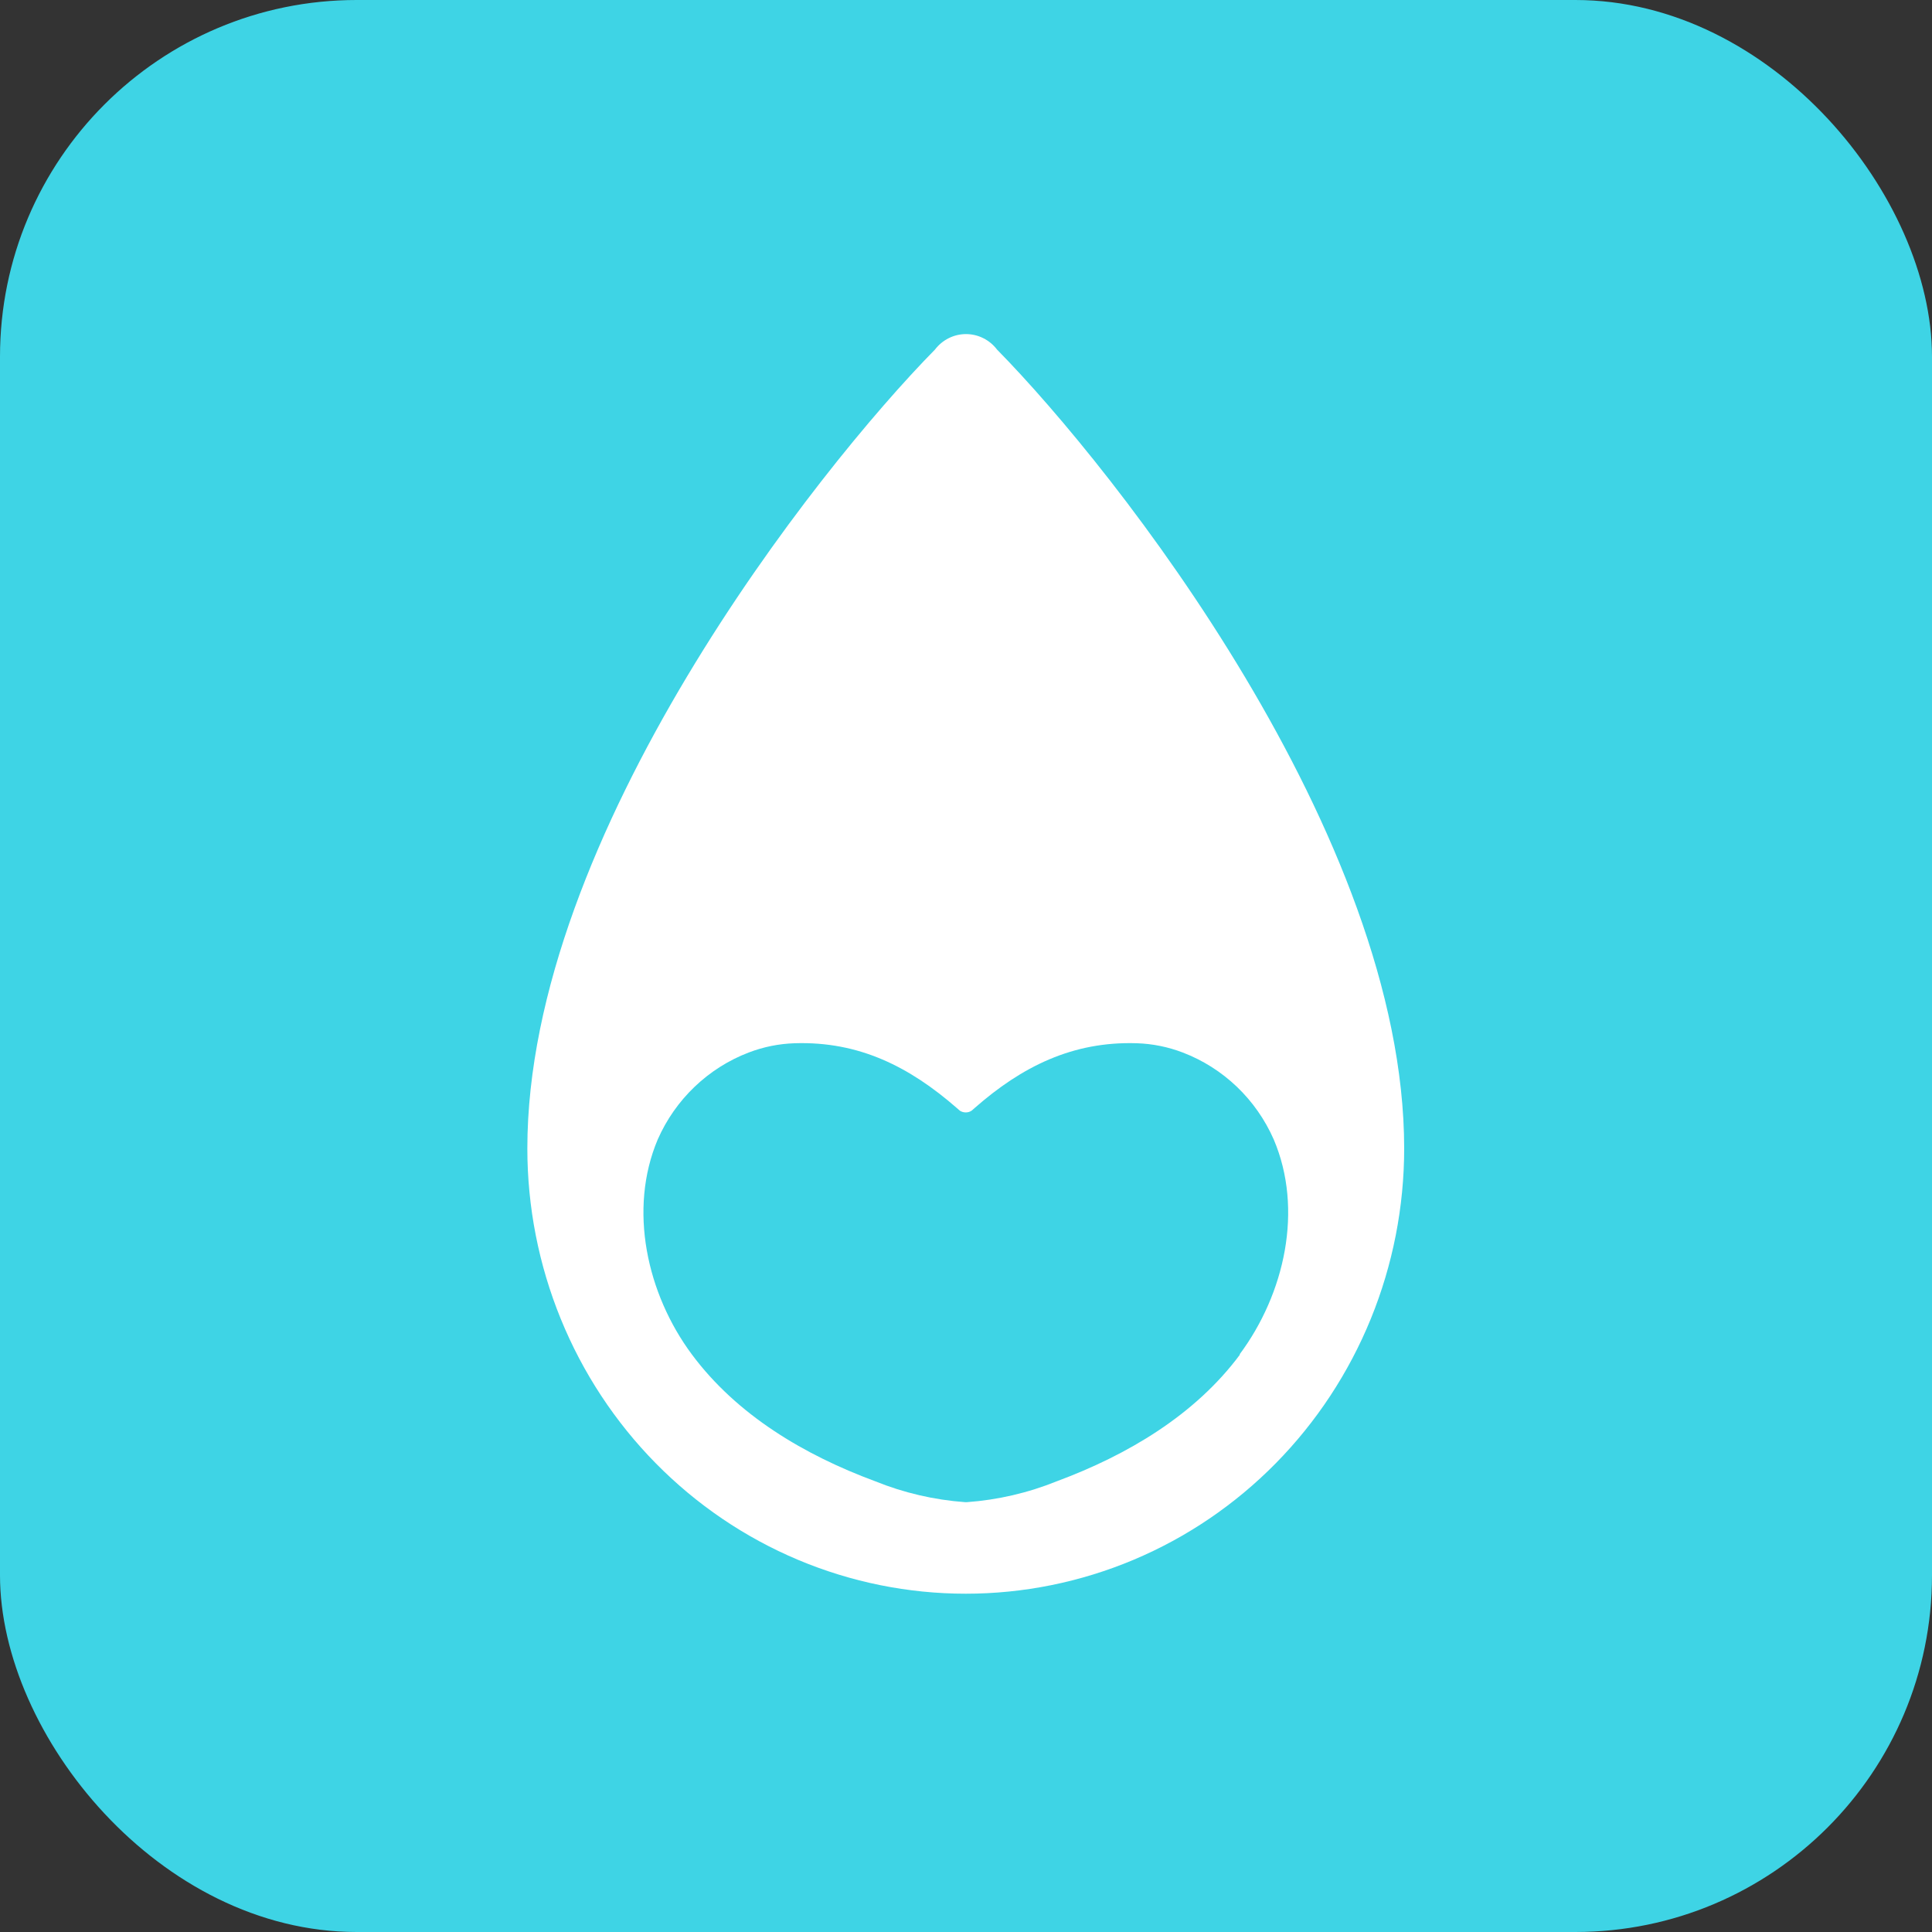
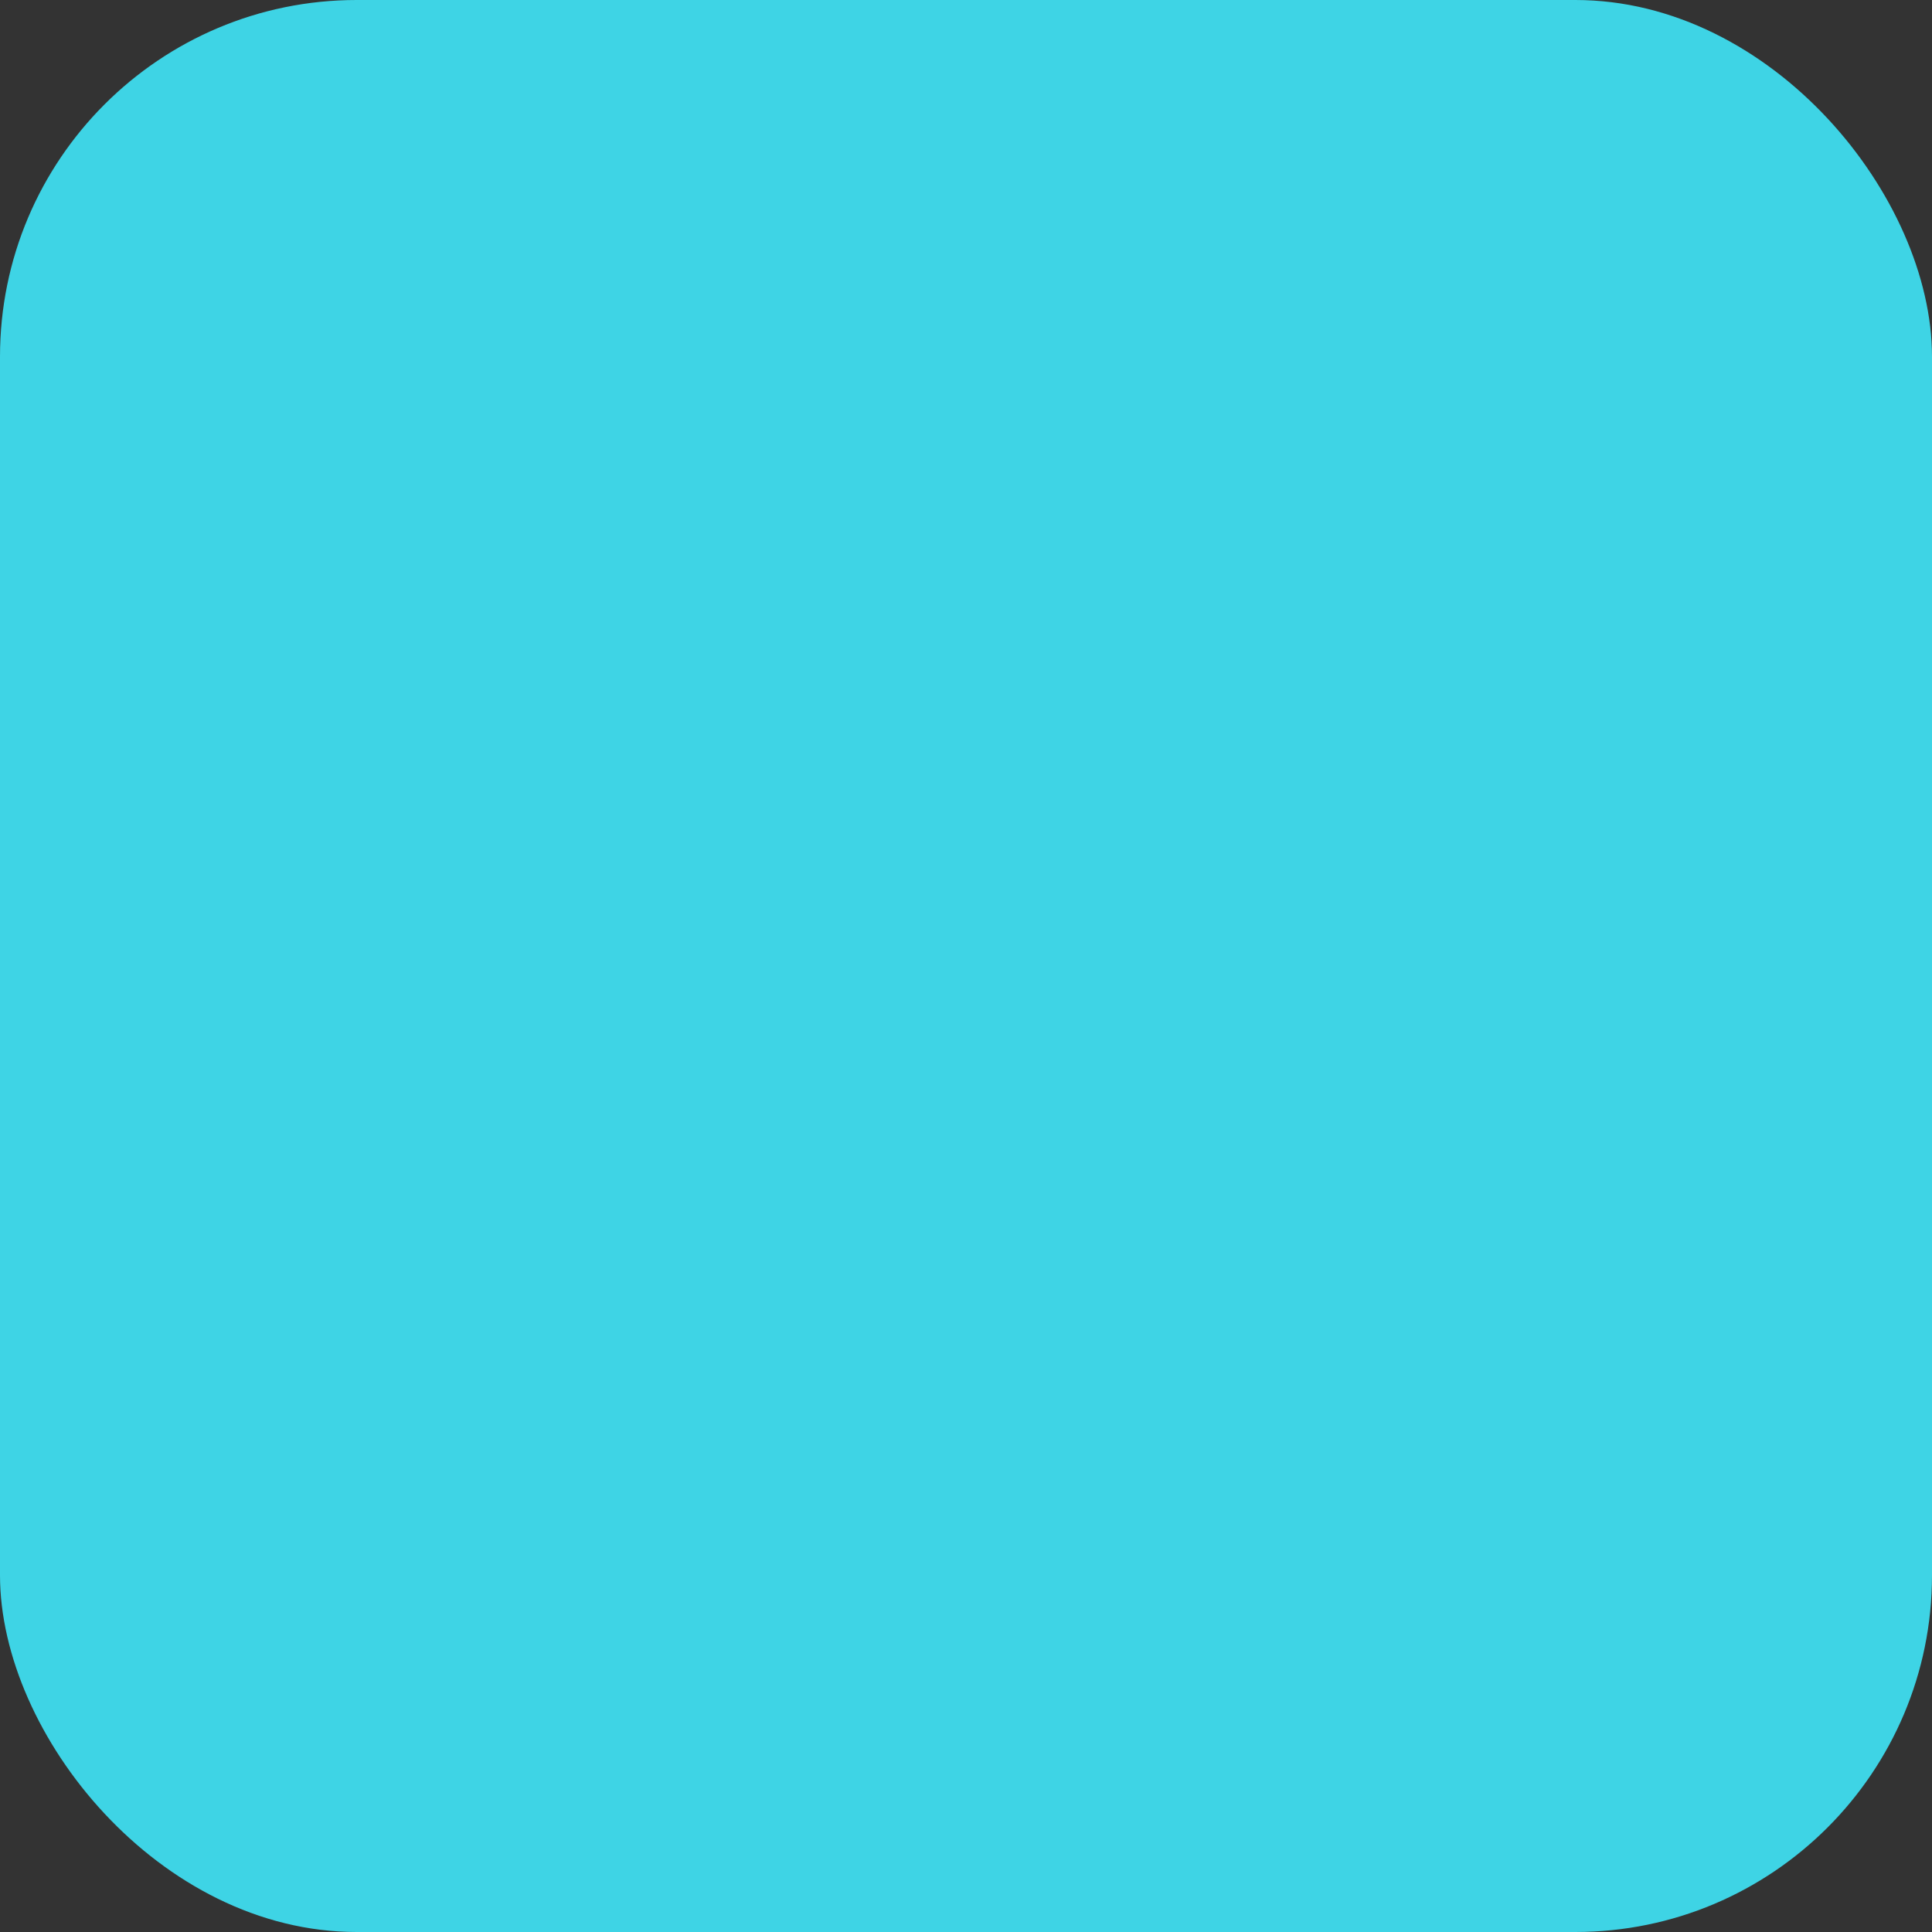
<svg xmlns="http://www.w3.org/2000/svg" width="130" height="130" viewBox="0 0 130 130" fill="none">
  <rect x="0" y="0" width="130" height="130" fill="#333333" stroke="none" />
  <rect width="130" height="130" rx="24" fill="#3ED4E5" />
  <g clip-path="url(#clip0_1279_11548)">
-     <path d="M67.089 23.523C66.843 23.199 66.526 22.936 66.164 22.755C65.802 22.574 65.404 22.48 65 22.48C64.597 22.48 64.198 22.574 63.836 22.755C63.474 22.936 63.158 23.199 62.911 23.523C54.968 31.591 35.484 56.246 35.484 77.274C35.484 81.209 36.247 85.105 37.73 88.74C39.212 92.376 41.385 95.679 44.125 98.461C46.864 101.244 50.116 103.451 53.695 104.957C57.274 106.462 61.11 107.237 64.984 107.237C68.858 107.237 72.694 106.462 76.273 104.957C79.853 103.451 83.105 101.244 85.844 98.461C88.583 95.679 90.756 92.376 92.239 88.74C93.721 85.105 94.484 81.209 94.484 77.274C94.479 56.251 75.032 31.597 67.089 23.523ZM83.44 91.139C80.407 95.226 75.85 97.91 71.119 99.668C69.182 100.452 67.138 100.927 65.058 101.077H64.942C62.863 100.927 60.818 100.452 58.882 99.668C54.135 97.91 49.593 95.226 46.556 91.139C43.517 87.051 42.273 81.372 44.256 76.674C44.845 75.336 45.688 74.131 46.739 73.127C47.789 72.123 49.024 71.34 50.374 70.823C51.37 70.441 52.422 70.229 53.486 70.197C57.801 70.063 61.197 71.777 64.383 74.558L64.578 74.729C64.698 74.811 64.84 74.854 64.984 74.852C65.127 74.854 65.267 74.811 65.385 74.729C65.454 74.675 65.517 74.617 65.58 74.558C68.745 71.777 72.163 70.063 76.483 70.197C77.545 70.23 78.595 70.442 79.589 70.823C80.939 71.339 82.175 72.122 83.226 73.126C84.276 74.13 85.12 75.336 85.708 76.674C87.712 81.383 86.451 87.051 83.403 91.144L83.44 91.139Z" fill="white" />
-   </g>
+     </g>
  <defs>
    <clipPath id="clip0_1279_11548">
-       <rect width="59" height="85" fill="white" transform="translate(35.5 22.5)" />
-     </clipPath>
+       </clipPath>
  </defs>
</svg>